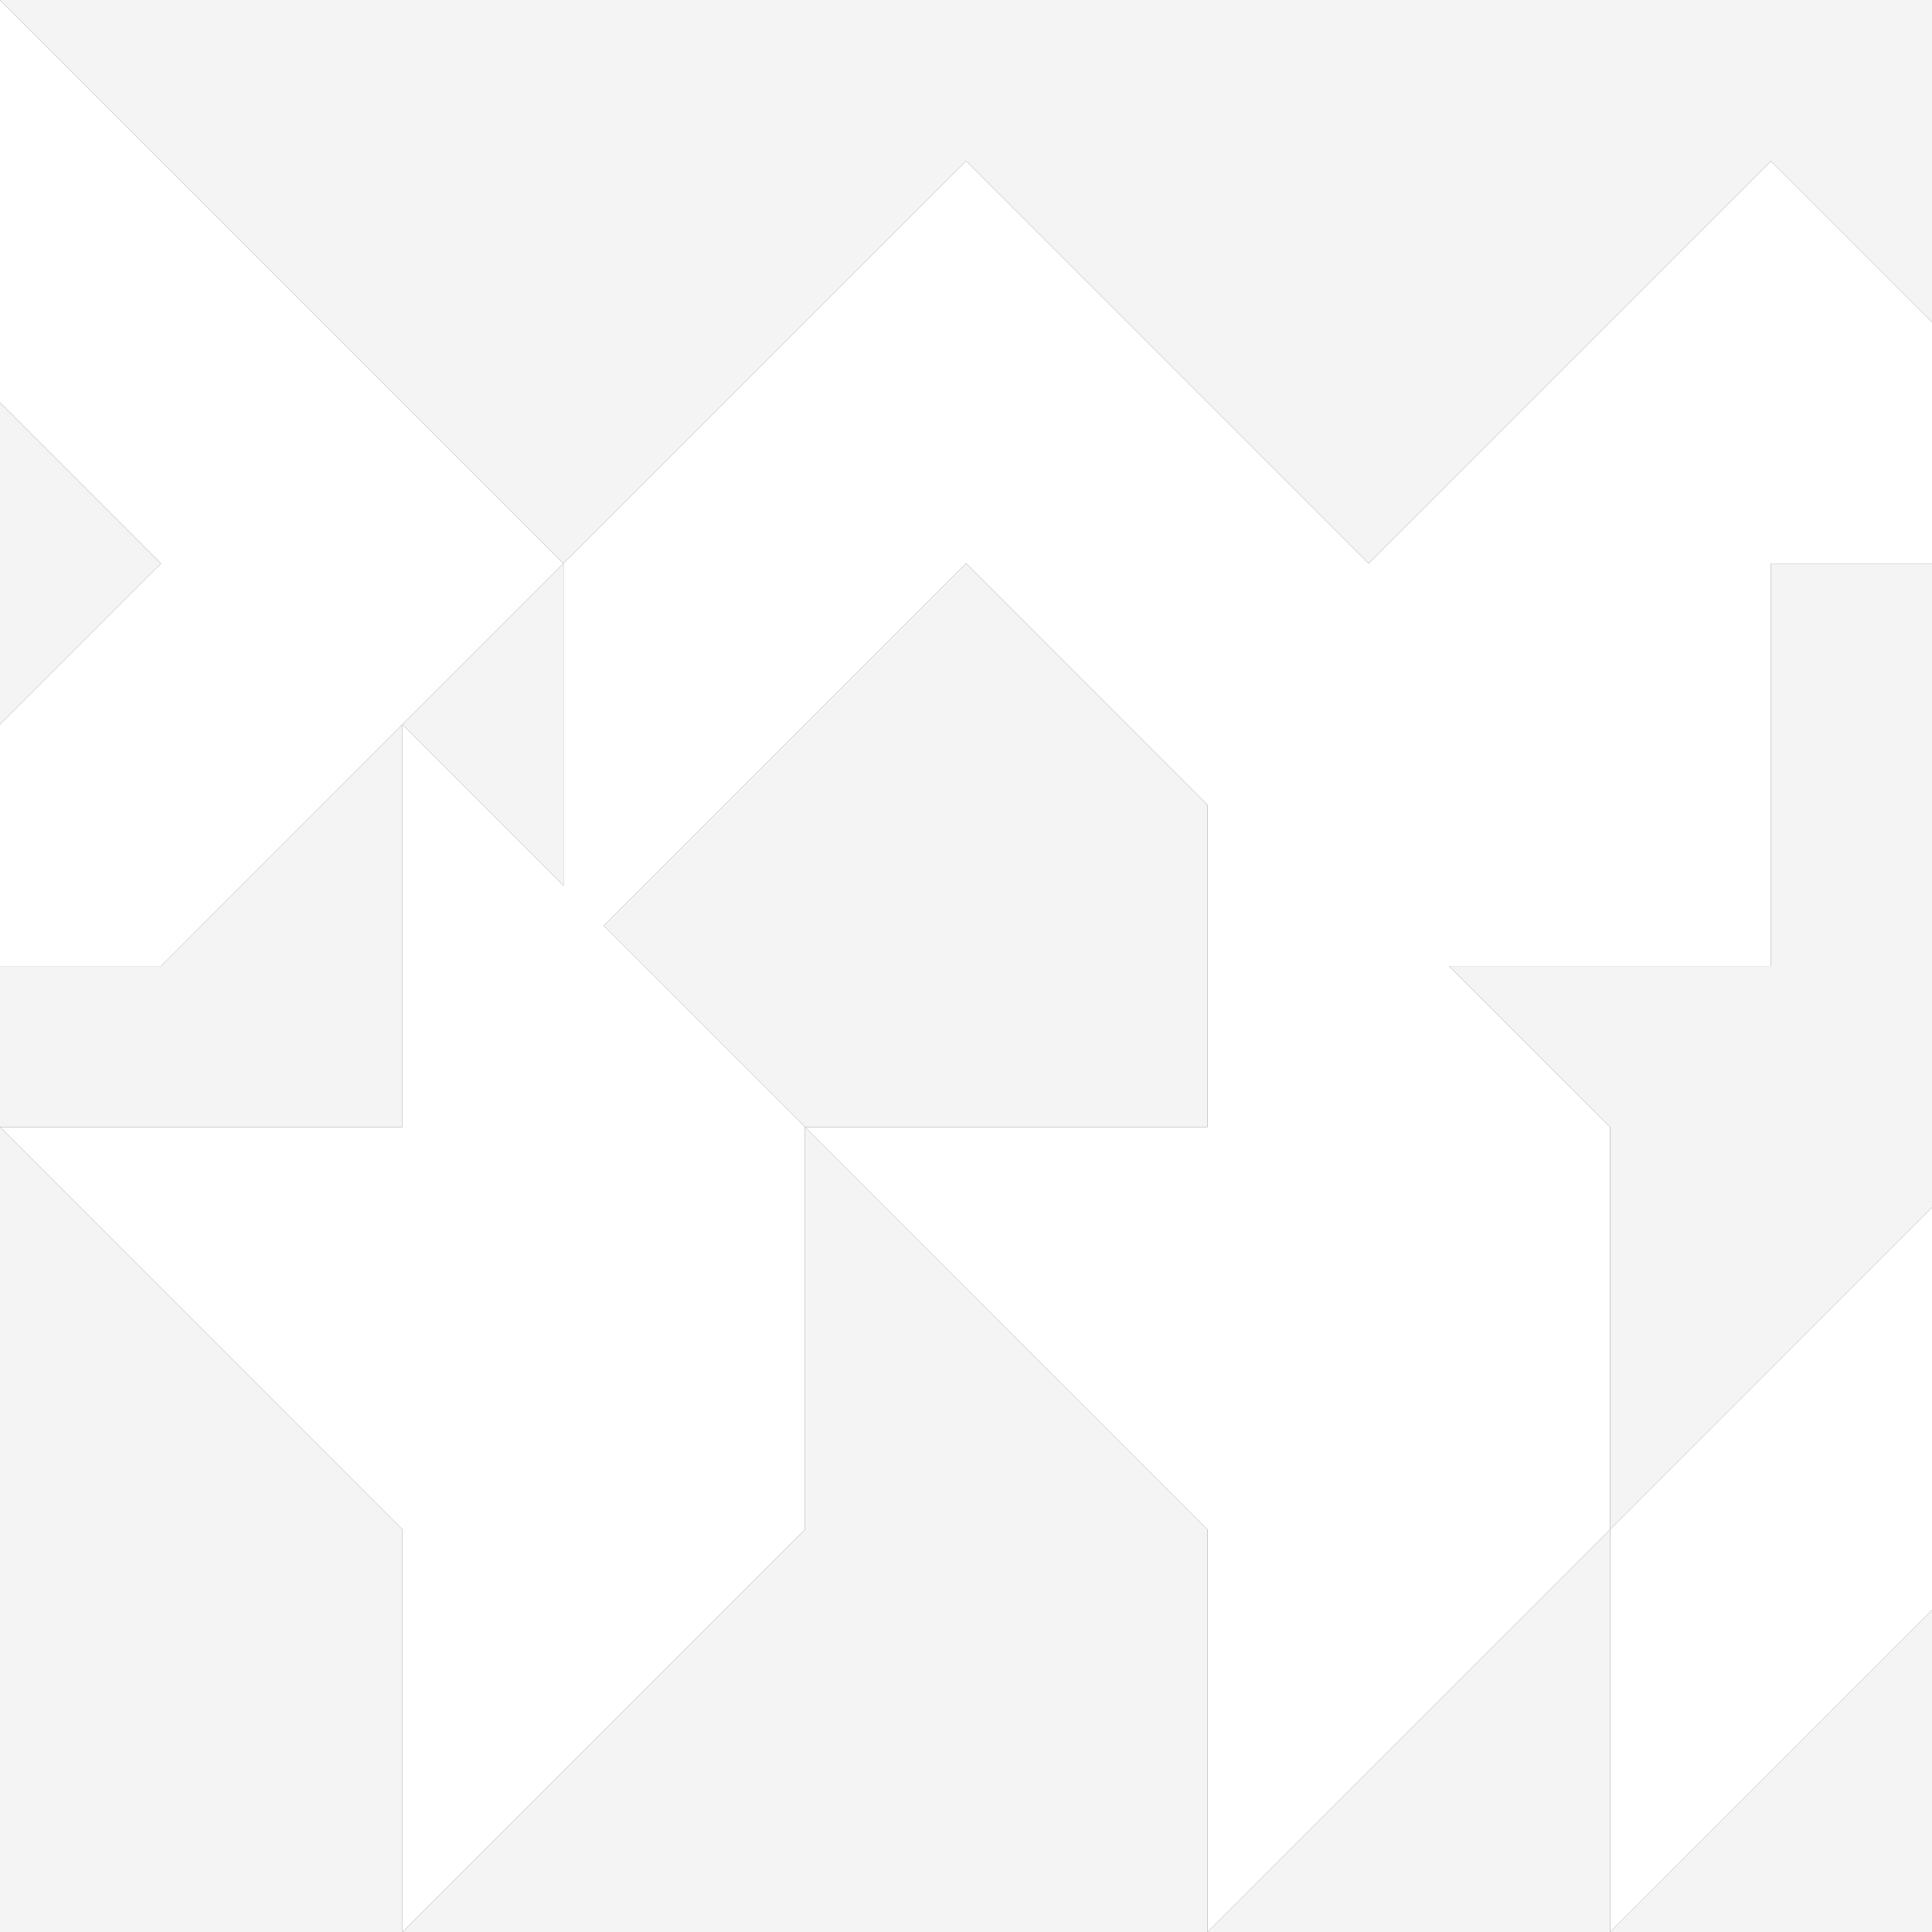
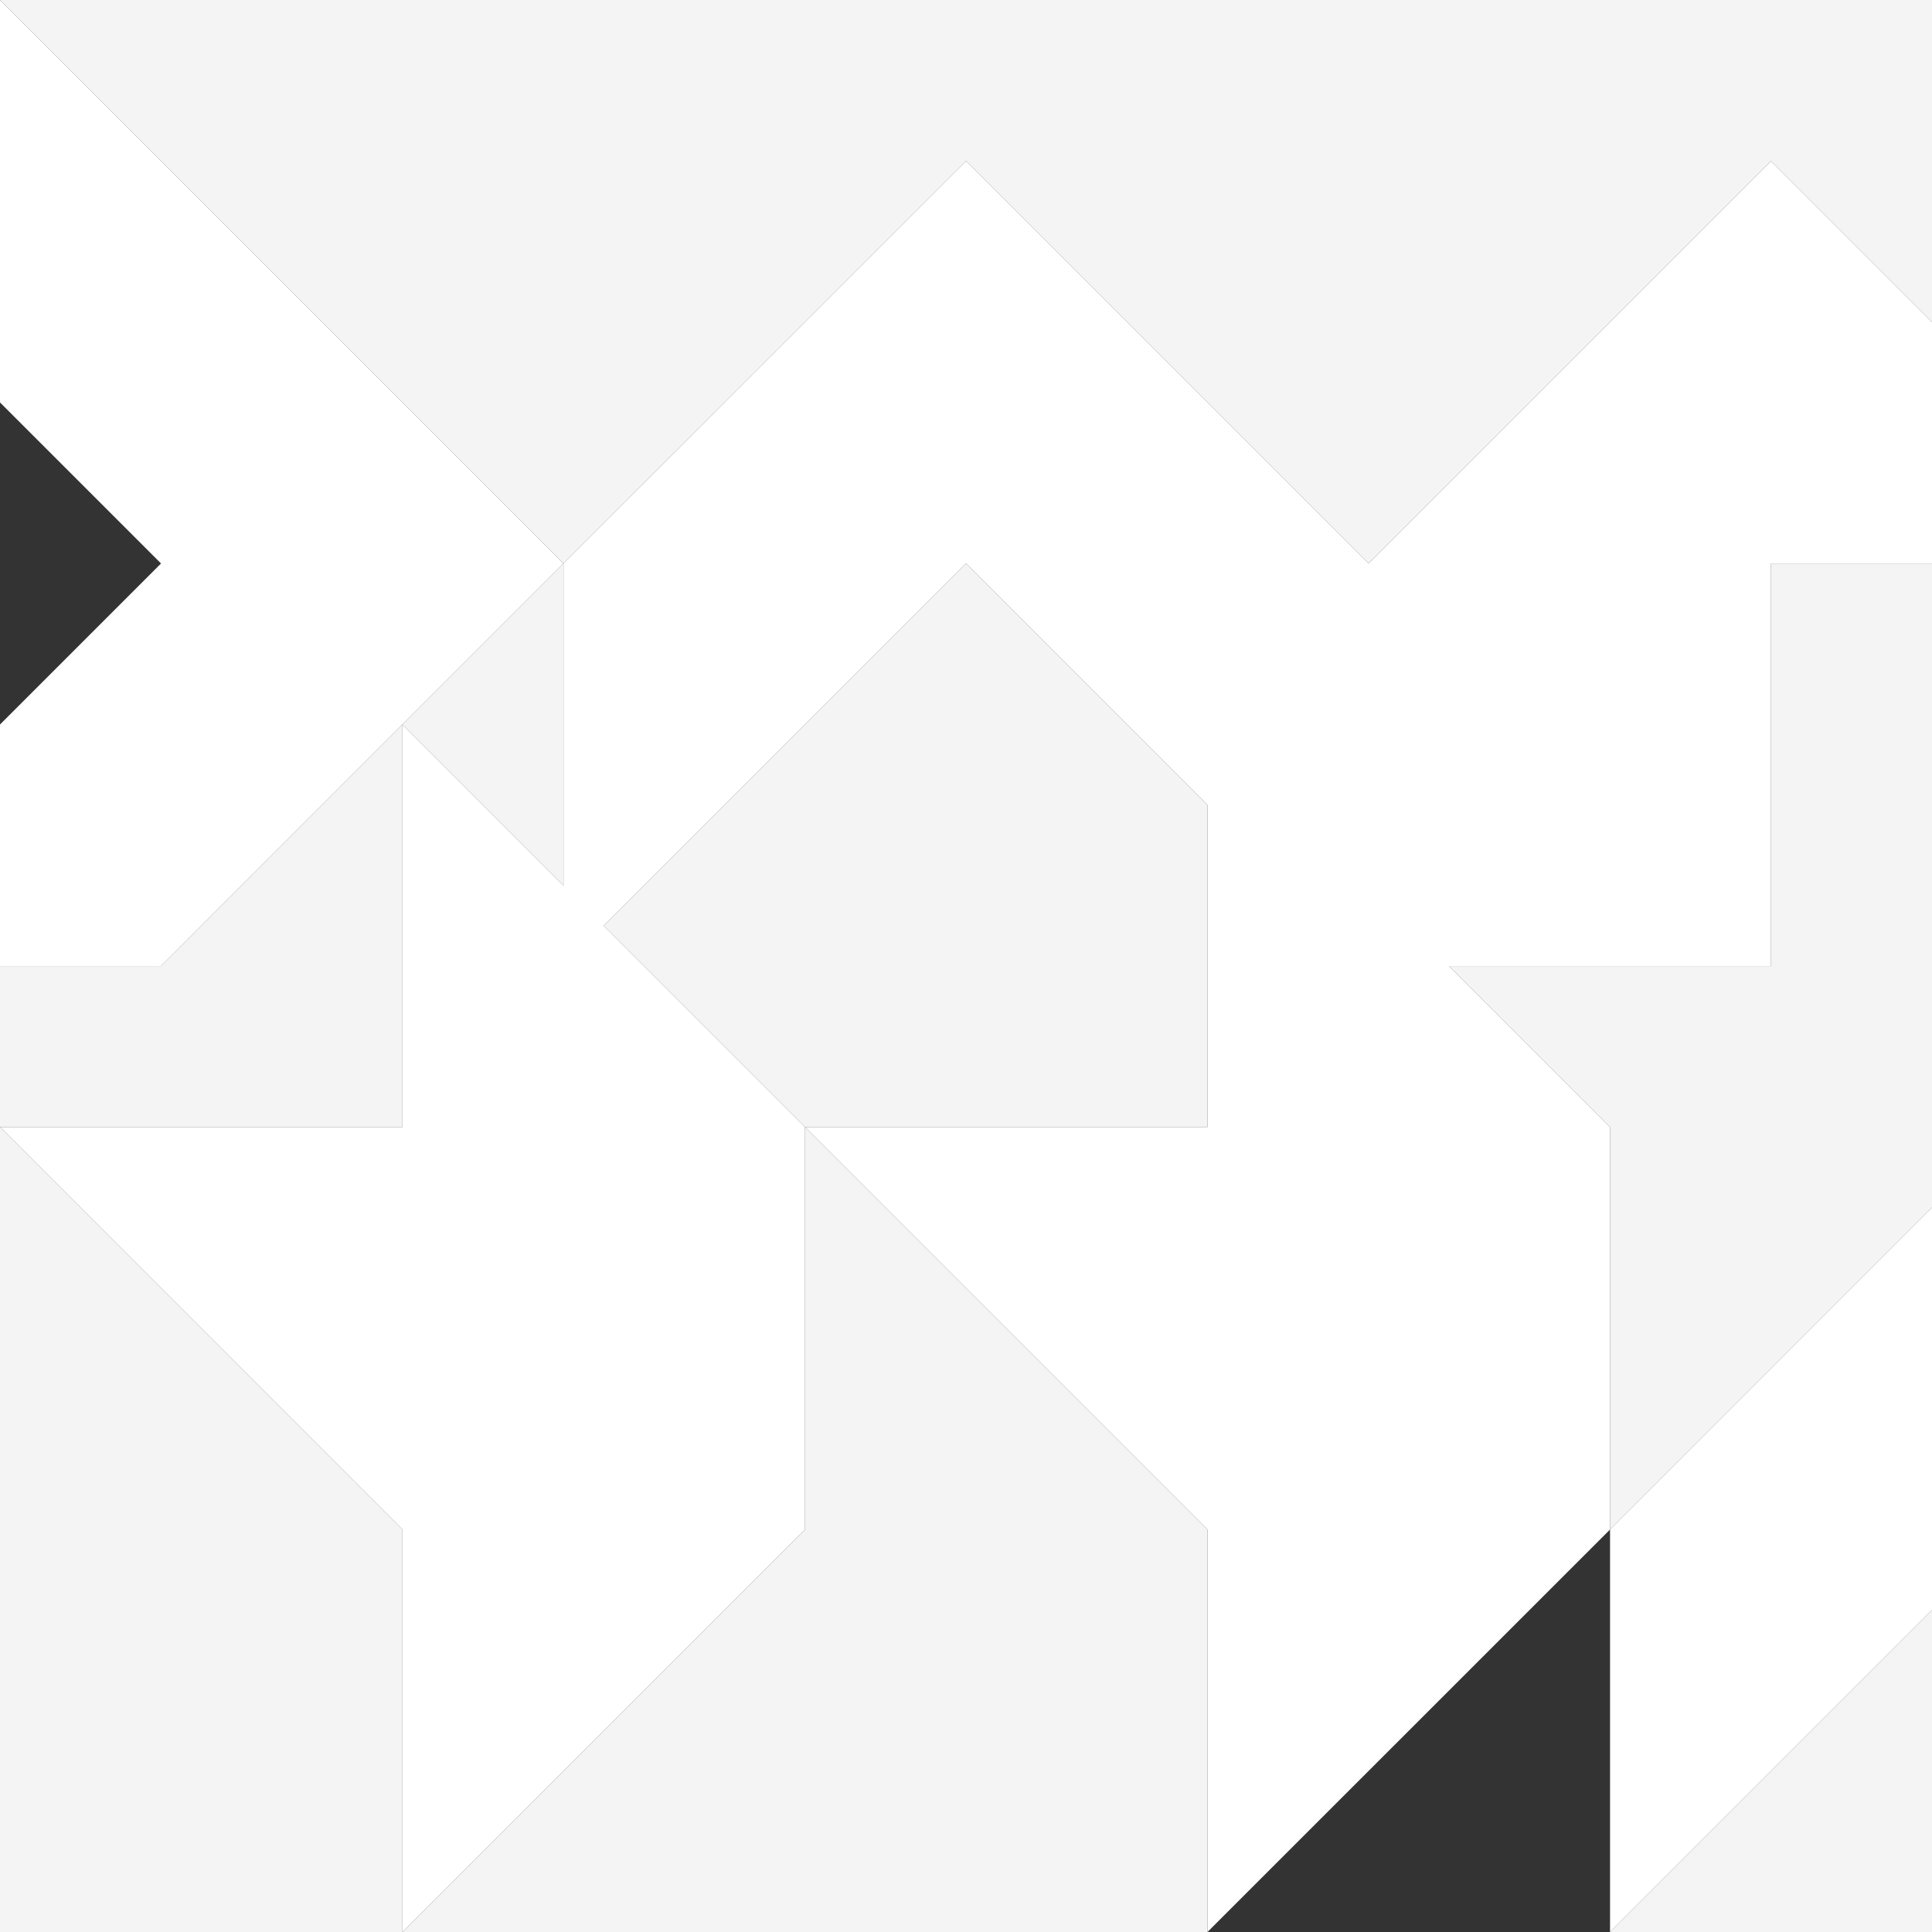
<svg xmlns="http://www.w3.org/2000/svg" viewBox="0 0 226.77 226.77" height="80mm" width="80mm" id="b">
  <rect x="0" y="0" width="226.77" height="226.77" fill="#333333" stroke="none" />
  <polygon stroke-width="0" fill="#f0c0f7" points="150.08 274.02 102.83 274.02 150.08 321.26 150.08 368.5 197.32 321.26 197.32 274.02 150.08 226.77 150.08 274.02" />
  <polygon stroke-width="0" fill="#f0c0f7" points="244.57 226.77 244.57 274.02 197.32 274.02 244.57 321.26 244.57 368.5 291.81 321.26 291.81 274.02 244.57 226.77" />
  <polygon stroke-width="0" fill="#f4f4f4" points="94.49 132.28 94.49 179.53 47.24 226.77 141.73 226.77 141.73 179.53 94.49 132.28" />
  <polygon stroke-width="0" fill="#f4f4f4" points="226.77 226.77 226.77 188.98 188.98 226.77 226.77 226.77" />
  <polygon stroke-width="0" fill="#f4f4f4" points="141.73 94.49 113.39 66.14 70.87 108.66 94.49 132.28 141.73 132.28 141.73 94.49" />
  <polygon stroke-width="0" fill="#f4f4f4" points="66.14 66.14 113.39 18.9 160.63 66.14 207.87 18.9 226.77 37.8 226.77 0 0 0 0 0 18.9 18.9 66.14 66.14" />
  <polygon stroke-width="0" fill="#f4f4f4" points="66.14 103.94 66.14 66.14 47.24 85.04 66.14 103.94" />
  <polygon stroke-width="0" fill="#f4f4f4" points="47.24 132.28 47.24 85.04 18.9 113.39 0 113.39 0 132.28 0 132.28 47.24 132.28" />
-   <polygon stroke-width="0" fill="#f4f4f4" points="0 47.24 0 85.04 18.9 66.14 0 47.24" />
  <polygon stroke-width="0" fill="#f4f4f4" points="0 132.28 0 179.53 0 179.53 0 226.77 0 226.77 47.24 226.77 47.24 179.53 0 132.28" />
-   <polygon stroke-width="0" fill="#f4f4f4" points="141.73 226.77 188.98 226.77 188.98 179.53 141.73 226.77" />
  <polygon stroke-width="0" fill="#f4f4f4" points="207.87 113.39 170.08 113.39 188.98 132.28 188.98 179.53 226.77 141.73 226.77 66.14 207.87 66.14 207.87 113.39" />
  <polygon stroke-width="0" fill="#fff" points="207.87 18.9 160.63 66.14 113.39 18.9 66.14 66.14 66.14 103.94 47.24 85.04 47.24 132.28 0 132.28 47.24 179.53 47.24 226.77 94.49 179.53 94.49 132.28 70.87 108.66 113.39 66.14 141.73 94.49 141.73 132.28 94.49 132.28 141.73 179.53 141.73 226.77 188.98 179.53 188.98 132.28 170.08 113.39 207.87 113.39 207.87 66.14 226.77 66.14 226.77 37.8 207.87 18.9" />
  <polygon stroke-width="0" fill="#fff" points="47.24 85.04 66.14 66.14 18.9 18.9 0 0 0 47.24 18.9 66.14 0 85.04 0 113.39 18.9 113.39 47.24 85.04" />
  <polygon stroke-width="0" fill="#fff" points="188.98 226.77 226.77 188.98 226.77 141.73 188.98 179.53 188.98 226.77" />
</svg>